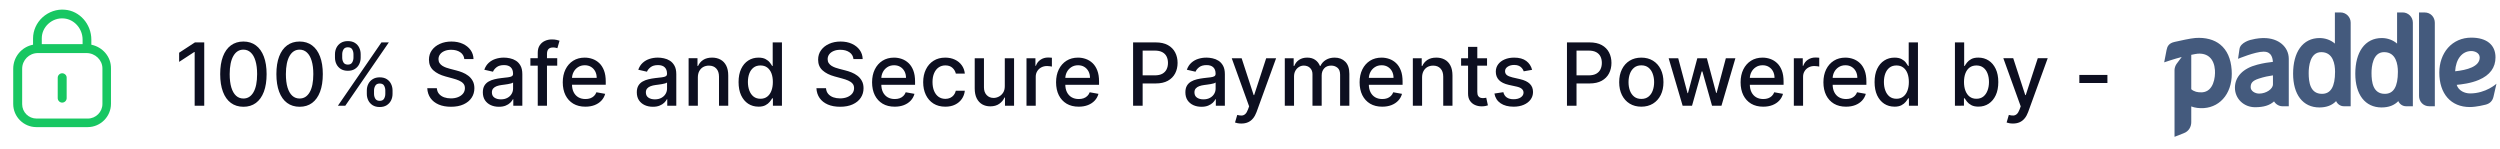
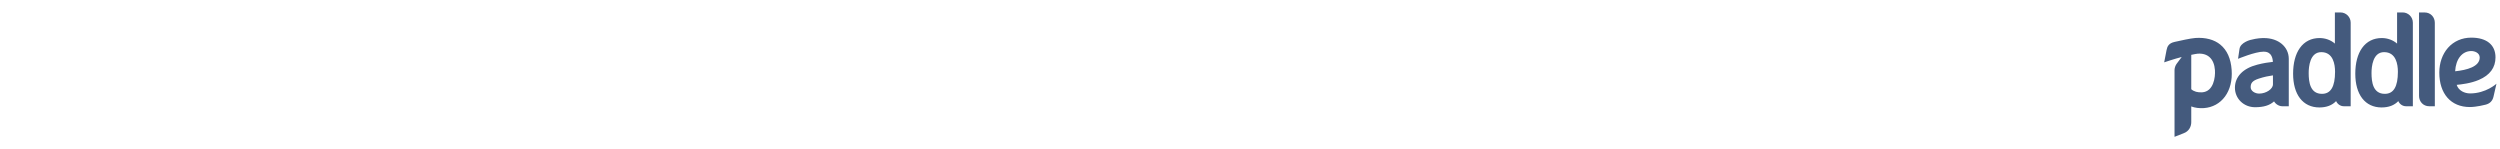
<svg xmlns="http://www.w3.org/2000/svg" fill="none" height="24" viewBox="0 0 402 24" width="402">
-   <path d="m32.842 6.818v10.182h-1.541v-8.641h-.06l-2.436 1.591v-1.472l2.541-1.661zm6.299 10.351c-.785-.003-1.457-.21-2.014-.621-.557-.411-.983-1.009-1.278-1.795-.295-.785-.442-1.732-.442-2.839 0-1.104.147-2.047.442-2.829.298-.782.726-1.379 1.283-1.79.56-.411 1.23-.616 2.009-.616.779 0 1.447.207 2.004.621.557.411.983 1.008 1.278 1.79.298.779.447 1.72.447 2.824 0 1.11-.147 2.058-.442 2.844-.295.782-.721 1.381-1.278 1.795-.557.411-1.226.616-2.009.616zm0-1.327c.689 0 1.228-.336 1.616-1.009.391-.673.587-1.646.587-2.918 0-.845-.089-1.56-.269-2.143-.176-.587-.429-1.031-.761-1.332-.328-.305-.719-.457-1.173-.457-.686 0-1.225.338-1.616 1.014-.391.676-.588 1.649-.592 2.918 0 .848.088 1.566.264 2.153.179.583.433 1.026.761 1.327.328.298.723.447 1.183.447zm9.037 1.327c-.785-.003-1.457-.21-2.013-.621-.557-.411-.983-1.009-1.278-1.795-.295-.785-.443-1.732-.443-2.839 0-1.104.147-2.047.443-2.829.298-.782.726-1.379 1.283-1.79.56-.411 1.23-.616 2.009-.616.779 0 1.447.207 2.004.621.557.411.983 1.008 1.278 1.79.298.779.447 1.72.447 2.824 0 1.11-.147 2.058-.442 2.844-.295.782-.721 1.381-1.278 1.795-.557.411-1.226.616-2.009.616zm0-1.327c.689 0 1.228-.336 1.616-1.009.391-.673.587-1.646.587-2.918 0-.845-.089-1.56-.269-2.143-.176-.587-.429-1.031-.761-1.332-.328-.305-.719-.457-1.173-.457-.686 0-1.225.338-1.616 1.014-.391.676-.588 1.649-.592 2.918 0 .848.088 1.566.264 2.153.179.583.432 1.026.761 1.327.328.298.723.447 1.183.447zm10.807-.751v-.537c0-.385.08-.736.239-1.054.162-.322.398-.578.706-.771.312-.196.688-.293 1.129-.293.451 0 .829.096 1.133.288.305.192.535.449.691.771.159.322.239.674.239 1.059v.537c0 .385-.08.738-.239 1.059-.159.318-.393.575-.701.771-.305.192-.679.288-1.124.288-.447 0-.825-.096-1.133-.288-.308-.196-.542-.453-.701-.771-.159-.322-.239-.674-.239-1.059zm1.158-.537v.537c0 .285.068.544.204.776.136.232.373.348.711.348.335 0 .568-.116.701-.348s.199-.491.199-.776v-.537c0-.285-.065-.544-.194-.776-.126-.232-.361-.348-.706-.348-.331 0-.567.116-.706.348s-.209.49-.209.776zm-6.279-5.29v-.537c0-.384.08-.737.239-1.059.162-.321.398-.578.706-.771.312-.192.688-.288 1.129-.288.451 0 .829.096 1.133.288.305.192.535.449.691.771.156.322.234.674.234 1.059v.537c0 .384-.08.738-.239 1.059-.156.318-.388.575-.696.771-.305.192-.679.288-1.123.288-.451 0-.83-.096-1.139-.288-.305-.196-.537-.453-.696-.771-.159-.322-.239-.675-.239-1.059zm1.163-.537v.537c0 .285.066.544.199.776.136.232.373.348.711.348.331 0 .563-.116.696-.348.136-.232.204-.491.204-.776v-.537c0-.285-.065-.544-.194-.776-.129-.232-.365-.348-.706-.348-.332 0-.567.116-.706.348-.136.232-.204.491-.204.776zm-.691 8.273 7-10.182h1.188l-7 10.182zm20.325-7.507c-.053-.471-.272-.835-.656-1.094-.385-.262-.868-.393-1.452-.393-.418 0-.779.066-1.084.199-.305.129-.542.308-.711.537-.166.225-.249.482-.249.771 0 .242.056.451.169.626.116.176.267.323.452.443.189.116.391.214.607.293.215.076.423.139.622.189l.994.259c.325.08.658.187.999.323s.658.315.95.537c.292.222.527.497.706.825.182.328.273.721.273 1.178 0 .577-.149 1.089-.447 1.536-.295.447-.724.8-1.288 1.059-.56.259-1.238.388-2.033.388-.762 0-1.422-.121-1.979-.363-.557-.242-.993-.585-1.308-1.029-.315-.448-.489-.978-.522-1.591h1.541c.03.368.149.674.358.92.212.242.482.423.81.542.331.116.694.174 1.089.174.434 0 .82-.068 1.158-.204.341-.139.61-.331.805-.577.196-.249.293-.539.293-.87 0-.302-.086-.549-.259-.741-.169-.192-.399-.351-.691-.477-.288-.126-.615-.237-.979-.333l-1.203-.328c-.815-.222-1.462-.548-1.939-.979-.474-.431-.711-1.001-.711-1.71 0-.587.159-1.099.477-1.536.318-.438.749-.777 1.293-1.019.543-.245 1.157-.368 1.839-.368.689 0 1.298.121 1.825.363.53.242.948.575 1.253.999.305.421.464.905.477 1.452zm5.559 7.676c-.484 0-.921-.089-1.312-.268-.391-.182-.701-.446-.93-.79-.225-.345-.338-.767-.338-1.268 0-.431.083-.785.249-1.064s.39-.499.671-.661.597-.285.945-.368c.348-.083.703-.146 1.064-.189.457-.053.829-.096 1.114-.129.285-.036.492-.095.622-.174.129-.08.194-.209.194-.388v-.035c0-.434-.123-.771-.368-1.009-.242-.239-.603-.358-1.084-.358-.5 0-.895.111-1.183.333-.285.219-.482.462-.592.731l-1.397-.318c.166-.464.408-.839.726-1.124.321-.288.691-.497 1.109-.626.418-.133.857-.199 1.317-.199.305 0 .628.036.969.109.345.07.666.199.965.388.302.189.549.459.741.81.192.348.288.8.288 1.357v5.071h-1.452v-1.044h-.06c-.096.192-.24.381-.432.567-.192.186-.439.34-.741.462s-.663.184-1.084.184zm.323-1.193c.411 0 .762-.081 1.054-.244.295-.162.519-.374.671-.636.156-.265.234-.549.234-.85v-.984c-.053.053-.156.103-.308.149-.149.043-.32.081-.512.114-.192.03-.38.058-.562.085-.182.023-.335.043-.457.06-.288.036-.552.098-.79.184-.235.086-.424.21-.567.373-.139.159-.209.371-.209.636 0 .368.136.646.408.835.272.186.618.279 1.039.279zm9.059-6.612v1.193h-4.315v-1.193zm-3.132 7.636v-8.521c0-.477.104-.873.313-1.188.209-.318.486-.555.83-.711.345-.159.719-.239 1.124-.239.298 0 .553.025.766.075.212.046.369.089.472.129l-.348 1.203c-.07-.02-.159-.043-.269-.07-.109-.03-.242-.045-.398-.045-.361 0-.62.089-.776.268-.152.179-.229.438-.229.776v8.322zm7.656.154c-.752 0-1.4-.161-1.944-.482-.54-.325-.958-.781-1.253-1.367-.292-.59-.438-1.281-.438-2.073 0-.782.146-1.472.438-2.068.295-.597.706-1.062 1.233-1.397.53-.335 1.15-.502 1.859-.502.431 0 .849.071 1.253.214.404.143.767.366 1.089.671.322.305.575.701.761 1.188.186.484.279 1.072.279 1.765v.527h-6.07v-1.114h4.614c0-.391-.08-.737-.239-1.039-.159-.305-.383-.545-.671-.721-.285-.176-.62-.264-1.004-.264-.418 0-.782.103-1.094.308-.308.202-.547.467-.716.795-.166.325-.249.678-.249 1.059v.87c0 .51.089.945.268 1.302.182.358.436.631.761.82.325.186.704.278 1.139.278.282 0 .539-.04.771-.119.232-.083.432-.205.602-.368.169-.162.298-.363.388-.602l1.407.254c-.113.414-.315.777-.607 1.089-.288.308-.651.548-1.089.721-.434.169-.93.254-1.486.254zm10.853.015c-.484 0-.921-.089-1.312-.268-.391-.182-.701-.446-.93-.79-.225-.345-.338-.767-.338-1.268 0-.431.083-.785.249-1.064.165-.278.389-.499.671-.661s.596-.285.944-.368c.348-.083.703-.146 1.064-.189.458-.053.829-.096 1.114-.129.285-.036.492-.095.621-.174.13-.08.194-.209.194-.388v-.035c0-.434-.122-.771-.368-1.009-.242-.239-.603-.358-1.083-.358-.501 0-.895.111-1.184.333-.285.219-.482.462-.591.731l-1.397-.318c.165-.464.407-.839.726-1.124.321-.288.691-.497 1.108-.626.418-.133.857-.199 1.318-.199.305 0 .628.036.969.109.345.07.666.199.965.388.301.189.548.459.74.81.193.348.289.8.289 1.357v5.071h-1.452v-1.044h-.06c-.096.192-.24.381-.432.567s-.439.34-.741.462c-.301.123-.663.184-1.084.184zm.324-1.193c.41 0 .762-.081 1.053-.244.295-.162.519-.374.672-.636.155-.265.233-.549.233-.85v-.984c-.053.053-.155.103-.308.149-.149.043-.32.081-.512.114-.192.03-.379.058-.562.085-.182.023-.335.043-.457.06-.289.036-.552.098-.791.184-.235.086-.424.21-.566.373-.14.159-.209.371-.209.636 0 .368.136.646.407.835.272.186.619.279 1.04.279zm6.911-3.51v4.534h-1.486v-7.636h1.427v1.243h.094c.176-.404.451-.729.825-.974.378-.245.854-.368 1.427-.368.521 0 .976.109 1.367.328.391.215.695.537.91.964.216.428.323.956.323 1.586v4.857h-1.486v-4.678c0-.553-.144-.986-.433-1.298-.288-.315-.684-.472-1.188-.472-.345 0-.651.075-.92.224-.265.149-.475.368-.631.656-.153.285-.229.63-.229 1.034zm9.74 4.683c-.617 0-1.167-.157-1.651-.472-.481-.318-.858-.771-1.133-1.357-.272-.59-.408-1.298-.408-2.123s.137-1.531.412-2.118c.279-.587.66-1.036 1.144-1.347.484-.312 1.032-.467 1.646-.467.474 0 .855.08 1.143.239.292.156.517.338.676.547.163.209.289.393.378.552h.089v-3.783h1.487v10.182h-1.452v-1.188h-.124c-.089.162-.219.348-.388.557-.166.209-.394.391-.686.547s-.669.234-1.133.234zm.328-1.268c.427 0 .789-.113 1.084-.338.298-.229.523-.545.676-.95.155-.404.233-.875.233-1.412 0-.53-.076-.994-.228-1.392-.153-.398-.377-.708-.672-.93-.294-.222-.659-.333-1.093-.333-.448 0-.821.116-1.119.348s-.524.548-.676.95c-.149.401-.224.853-.224 1.357 0 .51.077.97.229 1.377.152.408.378.731.676.97.302.235.673.353 1.114.353zm14.954-6.388c-.053-.471-.271-.835-.656-1.094-.384-.262-.868-.393-1.452-.393-.417 0-.779.066-1.083.199-.305.129-.542.308-.711.537-.166.225-.249.482-.249.771 0 .242.056.451.169.626.116.176.267.323.452.443.189.116.392.214.607.293.215.076.423.139.621.189l.995.259c.325.08.658.187.999.323s.658.315.95.537c.291.222.527.497.706.825.182.328.273.721.273 1.178 0 .577-.149 1.089-.447 1.536-.295.447-.725.8-1.288 1.059-.56.259-1.238.388-2.033.388-.763 0-1.422-.121-1.979-.363-.557-.242-.993-.585-1.308-1.029-.315-.448-.489-.978-.522-1.591h1.542c.029.368.149.674.357.92.213.242.483.423.811.542.331.116.694.174 1.089.174.434 0 .82-.068 1.158-.204.341-.139.61-.331.805-.577.196-.249.294-.539.294-.87 0-.302-.086-.549-.259-.741-.169-.192-.399-.351-.691-.477-.288-.126-.615-.237-.979-.333l-1.203-.328c-.816-.222-1.462-.548-1.939-.979-.474-.431-.711-1.001-.711-1.71 0-.587.159-1.099.477-1.536s.749-.777 1.293-1.019c.543-.245 1.156-.368 1.839-.368.69 0 1.298.121 1.825.363.53.242.948.575 1.253.999.304.421.464.905.477 1.452zm6.629 7.661c-.753 0-1.401-.161-1.944-.482-.54-.325-.958-.781-1.253-1.367-.292-.59-.438-1.281-.438-2.073 0-.782.146-1.472.438-2.068.295-.597.706-1.062 1.233-1.397.53-.335 1.15-.502 1.859-.502.431 0 .849.071 1.253.214s.767.366 1.089.671c.321.305.575.701.761 1.188.185.484.278 1.072.278 1.765v.527h-6.07v-1.114h4.613c0-.391-.079-.737-.238-1.039-.159-.305-.383-.545-.672-.721-.285-.176-.619-.264-1.004-.264-.417 0-.782.103-1.094.308-.308.202-.546.467-.715.795-.166.325-.249.678-.249 1.059v.87c0 .51.089.945.268 1.302.183.358.436.631.761.82.325.186.704.278 1.139.278.281 0 .538-.04.77-.119.232-.083.433-.205.602-.368s.298-.363.388-.602l1.406.254c-.112.414-.314.777-.606 1.089-.288.308-.651.548-1.089.721-.434.169-.93.254-1.486.254zm8.142 0c-.739 0-1.376-.167-1.909-.502-.531-.338-.938-.804-1.223-1.397-.285-.593-.428-1.273-.428-2.038 0-.775.146-1.46.438-2.053.291-.597.702-1.062 1.233-1.397.53-.335 1.155-.502 1.874-.502.58 0 1.097.108 1.551.323.454.212.82.51 1.099.895.282.385.449.834.502 1.347h-1.447c-.079-.358-.262-.666-.547-.925-.281-.259-.659-.388-1.133-.388-.414 0-.777.109-1.089.328-.308.215-.548.524-.721.925-.172.398-.258.868-.258 1.412 0 .557.084 1.037.253 1.442.169.404.408.718.716.94.312.222.678.333 1.099.333.282 0 .537-.051.765-.154.232-.106.426-.257.582-.452.159-.196.27-.431.333-.706h1.447c-.053.494-.214.935-.482 1.322-.269.388-.628.693-1.079.915-.448.222-.973.333-1.576.333zm9.564-3.321v-4.469h1.491v7.636h-1.461v-1.322h-.08c-.175.408-.457.747-.845 1.019-.384.269-.863.403-1.437.403-.49 0-.924-.108-1.302-.323-.375-.219-.67-.542-.885-.97-.212-.427-.318-.956-.318-1.586v-4.857h1.486v4.678c0 .52.144.935.433 1.243.288.308.663.462 1.123.462.279 0 .555-.07.83-.209.279-.139.509-.35.692-.631.185-.282.276-.64.273-1.074zm3.489 3.167v-7.636h1.437v1.213h.079c.139-.411.385-.734.736-.969.355-.239.756-.358 1.203-.358.093 0 .202.003.328.01.129.007.231.015.303.025v1.422c-.059-.017-.165-.035-.318-.055-.152-.023-.305-.035-.457-.035-.351 0-.665.075-.94.224-.272.146-.487.35-.646.612-.159.259-.239.553-.239.885v4.663zm8.391.154c-.753 0-1.401-.161-1.944-.482-.541-.325-.958-.781-1.253-1.367-.292-.59-.438-1.281-.438-2.073 0-.782.146-1.472.438-2.068.295-.597.706-1.062 1.233-1.397.53-.335 1.15-.502 1.859-.502.431 0 .849.071 1.253.214s.767.366 1.089.671c.321.305.575.701.76 1.188.186.484.279 1.072.279 1.765v.527h-6.07v-1.114h4.613c0-.391-.079-.737-.238-1.039-.16-.305-.383-.545-.672-.721-.285-.176-.619-.264-1.004-.264-.417 0-.782.103-1.094.308-.308.202-.546.467-.716.795-.165.325-.248.678-.248 1.059v.87c0 .51.089.945.268 1.302.183.358.436.631.761.82.325.186.704.278 1.139.278.281 0 .538-.04.77-.119.232-.083.433-.205.602-.368s.298-.363.387-.602l1.407.254c-.112.414-.314.777-.606 1.089-.288.308-.651.548-1.089.721-.434.169-.93.254-1.486.254zm8.75-.154v-10.182h3.629c.792 0 1.448.144 1.969.433.52.288.909.683 1.168 1.183.258.497.388 1.057.388 1.68 0 .626-.131 1.19-.393 1.69-.259.497-.65.892-1.173 1.183-.521.288-1.175.433-1.964.433h-2.496v-1.303h2.357c.5 0 .906-.086 1.218-.259.311-.176.54-.414.686-.716s.219-.645.219-1.029c0-.384-.073-.726-.219-1.024-.146-.298-.376-.532-.691-.701-.312-.169-.723-.254-1.233-.254h-1.929v8.864zm10.989.169c-.484 0-.921-.089-1.312-.268-.391-.182-.701-.446-.93-.79-.225-.345-.338-.767-.338-1.268 0-.431.083-.785.249-1.064.165-.278.389-.499.671-.661s.596-.285.944-.368c.348-.083.703-.146 1.064-.189.458-.053.829-.096 1.114-.129.285-.036.492-.095.621-.174.13-.08.194-.209.194-.388v-.035c0-.434-.122-.771-.368-1.009-.242-.239-.603-.358-1.083-.358-.501 0-.895.111-1.184.333-.285.219-.482.462-.591.731l-1.397-.318c.165-.464.407-.839.726-1.124.321-.288.691-.497 1.108-.626.418-.133.857-.199 1.318-.199.305 0 .628.036.969.109.345.07.666.199.965.388.301.189.548.459.74.81.193.348.289.8.289 1.357v5.071h-1.452v-1.044h-.06c-.096.192-.24.381-.432.567s-.439.34-.741.462-.663.184-1.084.184zm.323-1.193c.411 0 .763-.081 1.054-.244.295-.162.519-.374.672-.636.155-.265.233-.549.233-.85v-.984c-.053.053-.156.103-.308.149-.149.043-.32.081-.512.114-.192.03-.38.058-.562.085-.182.023-.335.043-.457.06-.289.036-.552.098-.791.184-.235.086-.424.21-.566.373-.14.159-.209.371-.209.636 0 .368.136.646.407.835.272.186.619.279 1.039.279zm6.092 3.888c-.222 0-.424-.018-.607-.055-.182-.033-.318-.07-.407-.109l.358-1.218c.271.073.513.104.725.095.213-.01.4-.089.562-.239.166-.149.312-.393.438-.731l.184-.507-2.794-7.736h1.591l1.934 5.926h.079l1.934-5.926h1.596l-3.147 8.656c-.146.398-.332.734-.557 1.009-.225.278-.494.487-.805.626-.312.139-.673.209-1.084.209zm6.99-2.864v-7.636h1.427v1.243h.094c.159-.421.42-.749.781-.984.361-.239.794-.358 1.297-.358.511 0 .938.119 1.283.358.348.239.605.567.771.984h.079c.182-.408.472-.732.87-.974.398-.245.872-.368 1.422-.368.693 0 1.258.217 1.695.651.441.434.662 1.089.662 1.964v5.121h-1.487v-4.981c0-.517-.141-.892-.422-1.124-.282-.232-.619-.348-1.01-.348-.484 0-.86.149-1.128.447-.269.295-.403.674-.403 1.139v4.867h-1.481v-5.076c0-.414-.13-.747-.388-.999-.259-.252-.595-.378-1.009-.378-.282 0-.542.074-.781.224-.235.146-.426.35-.572.612-.142.262-.214.565-.214.91v4.708zm15.664.154c-.752 0-1.4-.161-1.944-.482-.54-.325-.958-.781-1.253-1.367-.291-.59-.437-1.281-.437-2.073 0-.782.146-1.472.437-2.068.295-.597.706-1.062 1.233-1.397.531-.335 1.151-.502 1.86-.502.431 0 .848.071 1.253.214.404.143.767.366 1.088.671.322.305.575.701.761 1.188.186.484.278 1.072.278 1.765v.527h-6.07v-1.114h4.614c0-.391-.08-.737-.239-1.039-.159-.305-.383-.545-.671-.721-.285-.176-.62-.264-1.004-.264-.418 0-.782.103-1.094.308-.308.202-.547.467-.716.795-.166.325-.249.678-.249 1.059v.87c0 .51.09.945.269 1.302.182.358.436.631.761.82.324.186.704.278 1.138.278.282 0 .539-.04.771-.119.232-.083.432-.205.601-.368s.299-.363.388-.602l1.407.254c-.113.414-.315.777-.607 1.089-.288.308-.651.548-1.088.721-.434.169-.93.254-1.487.254zm6.412-4.688v4.534h-1.486v-7.636h1.427v1.243h.094c.176-.404.451-.729.825-.974.378-.245.854-.368 1.427-.368.521 0 .976.109 1.367.328.392.215.695.537.91.964.216.428.323.956.323 1.586v4.857h-1.486v-4.678c0-.553-.144-.986-.433-1.298-.288-.315-.684-.472-1.188-.472-.345 0-.651.075-.92.224-.265.149-.475.368-.631.656-.152.285-.229.63-.229 1.034zm10.446-3.102v1.193h-4.172v-1.193zm-3.053-1.83h1.487v7.224c0 .288.043.505.129.651.086.142.197.24.333.293.139.05.29.075.452.075.12 0 .224-.008.314-.025.089-.017.159-.03.208-.04l.269 1.228c-.086.033-.209.066-.368.1-.159.036-.358.056-.597.06-.391.007-.755-.063-1.093-.209-.338-.146-.612-.371-.821-.676s-.313-.688-.313-1.148zm10.296 3.694-1.347.239c-.056-.172-.146-.336-.269-.492-.119-.156-.281-.283-.487-.383-.205-.099-.462-.149-.77-.149-.421 0-.773.094-1.054.283-.282.186-.423.426-.423.721 0 .255.095.461.283.617.189.156.494.283.915.383l1.213.278c.703.162 1.227.413 1.571.751.345.338.517.777.517 1.317 0 .457-.132.865-.397 1.223-.262.355-.628.633-1.099.835-.467.202-1.009.303-1.626.303-.855 0-1.553-.182-2.093-.547-.54-.368-.872-.89-.994-1.566l1.437-.219c.089.375.273.658.551.85.279.189.642.283 1.089.283.487 0 .877-.101 1.169-.303.291-.205.437-.456.437-.751 0-.239-.089-.439-.268-.602-.176-.162-.446-.285-.811-.368l-1.292-.283c-.713-.162-1.24-.421-1.581-.775-.338-.355-.507-.804-.507-1.347 0-.451.126-.845.377-1.183.252-.338.6-.602 1.044-.79.445-.192.953-.288 1.527-.288.825 0 1.475.179 1.949.537.474.355.787.83.939 1.427zm5.608 5.772v-10.182h3.629c.793 0 1.449.144 1.969.433.521.288.91.683 1.169 1.183.258.497.387 1.057.387 1.68 0 .626-.131 1.19-.392 1.69-.259.497-.65.892-1.174 1.183-.52.288-1.175.433-1.964.433h-2.495v-1.303h2.356c.501 0 .907-.086 1.218-.259.312-.176.541-.414.686-.716.146-.302.219-.645.219-1.029 0-.384-.073-.726-.219-1.024-.145-.298-.376-.532-.691-.701-.311-.169-.722-.254-1.233-.254h-1.929v8.864zm11.957.154c-.716 0-1.341-.164-1.874-.492-.534-.328-.948-.787-1.243-1.377s-.443-1.279-.443-2.068c0-.792.148-1.485.443-2.078s.709-1.054 1.243-1.382c.533-.328 1.158-.492 1.874-.492s1.341.164 1.874.492c.534.328.948.789 1.243 1.382s.443 1.286.443 2.078c0 .789-.148 1.478-.443 2.068s-.709 1.049-1.243 1.377c-.533.328-1.158.492-1.874.492zm.005-1.248c.464 0 .848-.123 1.153-.368.305-.245.531-.572.676-.98.15-.408.224-.857.224-1.347 0-.487-.074-.935-.224-1.342-.145-.411-.371-.741-.676-.989s-.689-.373-1.153-.373c-.468 0-.855.124-1.164.373-.304.249-.531.578-.681.989-.145.408-.218.855-.218 1.342 0 .491.073.94.218 1.347.15.408.377.734.681.98.309.245.696.368 1.164.368zm6.637 1.094-2.247-7.636h1.536l1.496 5.608h.075l1.501-5.608h1.537l1.491 5.583h.075l1.486-5.583h1.536l-2.242 7.636h-1.516l-1.551-5.513h-.115l-1.551 5.513zm12.956.154c-.753 0-1.4-.161-1.944-.482-.54-.325-.958-.781-1.253-1.367-.292-.59-.437-1.281-.437-2.073 0-.782.145-1.472.437-2.068.295-.597.706-1.062 1.233-1.397.53-.335 1.15-.502 1.859-.502.431 0 .849.071 1.253.214.405.143.768.366 1.089.671.322.305.575.701.761 1.188.185.484.278 1.072.278 1.765v.527h-6.07v-1.114h4.613c0-.391-.079-.737-.238-1.039-.159-.305-.383-.545-.671-.721-.285-.176-.62-.264-1.005-.264-.417 0-.782.103-1.093.308-.309.202-.547.467-.716.795-.166.325-.249.678-.249 1.059v.87c0 .51.09.945.269 1.302.182.358.435.631.76.82.325.186.705.278 1.139.278.281 0 .538-.04.77-.119.232-.083.433-.205.602-.368s.298-.363.388-.602l1.407.254c-.113.414-.315.777-.607 1.089-.288.308-.651.548-1.089.721-.434.169-.929.254-1.486.254zm4.925-.154v-7.636h1.437v1.213h.08c.139-.411.384-.734.736-.969.354-.239.755-.358 1.203-.358.093 0 .202.003.328.01.129.007.23.015.303.025v1.422c-.06-.017-.166-.035-.318-.055-.153-.023-.305-.035-.457-.035-.352 0-.665.075-.94.224-.272.146-.487.35-.646.612-.159.259-.239.553-.239.885v4.663zm8.391.154c-.752 0-1.4-.161-1.944-.482-.54-.325-.957-.781-1.252-1.367-.292-.59-.438-1.281-.438-2.073 0-.782.146-1.472.438-2.068.295-.597.705-1.062 1.232-1.397.531-.335 1.151-.502 1.86-.502.431 0 .848.071 1.253.214.404.143.767.366 1.088.671.322.305.576.701.761 1.188.186.484.279 1.072.279 1.765v.527h-6.071v-1.114h4.614c0-.391-.08-.737-.239-1.039-.159-.305-.383-.545-.671-.721-.285-.176-.62-.264-1.004-.264-.418 0-.782.103-1.094.308-.308.202-.547.467-.716.795-.166.325-.248.678-.248 1.059v.87c0 .51.089.945.268 1.302.182.358.436.631.761.82.324.186.704.278 1.138.278.282 0 .539-.04.771-.119.232-.083.432-.205.601-.368s.299-.363.388-.602l1.407.254c-.113.414-.315.777-.606 1.089-.289.308-.652.548-1.089.721-.434.169-.93.254-1.487.254zm7.785-.005c-.617 0-1.167-.157-1.651-.472-.481-.318-.858-.771-1.134-1.357-.271-.59-.407-1.298-.407-2.123s.137-1.531.412-2.118c.279-.587.66-1.036 1.144-1.347.484-.312 1.032-.467 1.645-.467.474 0 .856.08 1.144.239.292.156.517.338.676.547.162.209.288.393.378.552h.089v-3.783h1.487v10.182h-1.452v-1.188h-.124c-.09.162-.219.348-.388.557-.166.209-.394.391-.686.547s-.669.234-1.133.234zm.328-1.268c.427 0 .788-.113 1.083-.338.299-.229.524-.545.677-.95.155-.404.233-.875.233-1.412 0-.53-.076-.994-.228-1.392-.153-.398-.377-.708-.672-.93-.295-.222-.659-.333-1.093-.333-.448 0-.821.116-1.119.348s-.524.548-.676.95c-.149.401-.224.853-.224 1.357 0 .51.076.97.229 1.377.152.408.378.731.676.97.302.235.673.353 1.114.353zm9.401 1.119v-10.182h1.486v3.783h.09c.086-.159.21-.343.373-.552.162-.209.388-.391.676-.547.288-.159.669-.239 1.143-.239.617 0 1.167.156 1.651.467.484.312.863.761 1.138 1.347.279.587.418 1.293.418 2.118s-.137 1.533-.413 2.123c-.275.587-.652 1.039-1.133 1.357-.481.315-1.029.472-1.646.472-.464 0-.843-.078-1.138-.234-.292-.156-.521-.338-.686-.547-.166-.209-.294-.394-.383-.557h-.124v1.188zm1.457-3.818c0 .537.078 1.008.233 1.412.156.404.381.721.676.95.295.225.657.338 1.084.338.444 0 .816-.118 1.114-.353.298-.239.524-.562.676-.97.156-.408.234-.867.234-1.377 0-.504-.077-.956-.229-1.357-.149-.401-.375-.718-.676-.95-.298-.232-.671-.348-1.119-.348-.431 0-.795.111-1.094.333-.295.222-.518.532-.671.93-.152.398-.228.862-.228 1.392zm7.867 6.682c-.222 0-.424-.018-.606-.055-.183-.033-.319-.07-.408-.109l.358-1.218c.272.073.514.104.726.095s.399-.089.562-.239c.165-.149.311-.393.437-.731l.184-.507-2.794-7.736h1.591l1.934 5.926h.079l1.934-5.926h1.596l-3.147 8.656c-.146.398-.331.734-.557 1.009-.225.278-.493.487-.805.626s-.673.209-1.084.209zm15.195-7.81v1.288h-4.515v-1.288z" fill="#0d0f20" />
-   <path d="m14.688 7.188v-.812c0-2.5-1.875-4.625-4.25-4.812-1.312-.125-2.625.344-3.594 1.219s-1.531 2.125-1.531 3.406v1c-1.812.344-3.188 1.938-3.188 3.875v5.656c0 2.062 1.688 3.719 3.719 3.719h8.25c2.062 0 3.75-1.688 3.75-3.75v-5.688c.031-1.875-1.344-3.437-3.156-3.812zm-6.906-3.375c.688-.625 1.594-.938 2.531-.844 1.656.156 2.969 1.656 2.969 3.406v.719h-6.563v-.938c0-.875.375-1.719 1.062-2.344zm8.688 12.906c0 1.281-1.062 2.344-2.344 2.344h-8.25c-1.281 0-2.312-1.031-2.312-2.312v-5.688c0-1.406 1.125-2.531 2.531-2.531h7.813c1.406 0 2.562 1.125 2.562 2.469z" fill="#17c762" />
-   <path d="m10 11.781c-.375 0-.719.312-.719.719v3.281c0 .375.312.719.719.719.375 0 .719-.312.719-.719v-3.312c0-.375-.344-.688-.719-.688z" fill="#17c762" />
  <path clip-rule="evenodd" d="m357.028 7.175c-.995-.813-2.386-1.182-4.022-1.067-.748.052-2.495.442-3.349.636-.912.207-1.158.704-1.275 1.307l-.382 1.974s1.746-.597 2.821-.859l-.83 1.108c-.186.25-.327.673-.327.986v10.741l1.471-.577c.84-.304 1.22-1.054 1.22-1.789v-2.522c.571.224 1.286.32 2.037.268 1.376-.096 2.577-.753 3.382-1.849.822-1.118 1.194-2.603 1.076-4.294-.127-1.812-.74-3.179-1.822-4.063zm30.96 9.908h-1.119c-.528 0-1.02-.35-1.222-.827-.641.679-1.545 1.022-2.697 1.022-1.296 0-2.372-.508-3.111-1.469-.725-.942-1.109-2.308-1.109-3.952 0-1.715.378-3.149 1.093-4.147.746-1.042 1.841-1.593 3.166-1.593.935 0 1.829.336 2.461.895v-5.012h.896c.906 0 1.642.737 1.642 1.643zm-10 0h-1.119c-.528 0-1.02-.35-1.223-.827-.641.679-1.545 1.022-2.697 1.022-1.295 0-2.371-.508-3.111-1.469-.725-.942-1.108-2.308-1.108-3.952 0-1.715.377-3.149 1.092-4.147.747-1.042 1.841-1.593 3.166-1.593.936 0 1.829.336 2.461.895v-5.012h.896c.906 0 1.643.737 1.643 1.643zm-18.11-7.627s2.755-1.149 4.093-1.149c.357 0 1.407 0 1.512 1.64-.624.06-1.56.203-2.515.452-2.283.583-3.592 1.934-3.592 3.707 0 1.757 1.423 3.134 3.24 3.134 1.374 0 2.339-.292 3.052-.937.272.455.804.782 1.327.782h1.04v-7.616c0-1.941-1.655-3.349-3.987-3.349 0 0-.241 0-.244.002 0 0-.811-.003-1.957.303 0 0-1.581.405-1.735 1.434-.153 1.03-.235 1.598-.235 1.598zm37.306 5.566c-.865 0-1.852-.434-2.151-1.378.797-.077 2.269-.242 3.571-.799 1.773-.757 2.671-1.975 2.671-3.621 0-2.016-1.42-3.172-3.898-3.172-1.485 0-2.815.582-3.746 1.64-.897 1.019-1.391 2.432-1.391 3.979 0 3.418 1.879 5.541 4.905 5.541 1.071 0 2.465-.361 2.52-.376.71-.176 1.132-.601 1.291-1.298l.474-2.075s-1.688 1.56-4.246 1.56zm-5.665-5.086c-.001-3.096-.002-6.27-.002-6.275 0-.87-.633-1.658-1.646-1.658l-.893-.001s.001 3.615.002 7.151c.001 3.096.002 6.27.002 6.275 0 .87.633 1.658 1.646 1.658l.893.001s-.002-3.615-.002-7.151zm-5.938 1.607c0 2.386-.687 3.546-2.101 3.546-1.918 0-2.14-1.913-2.14-3.352 0-1.008.197-3.352 2.023-3.352 1.93 0 2.218 1.978 2.218 3.158zm-10.104 0c0 2.386-.687 3.546-2.102 3.546-1.918 0-2.14-1.913-2.14-3.352 0-1.008.198-3.352 2.024-3.352 1.93 0 2.218 1.978 2.218 3.158zm-9.986 2.019c0 .751-1.098 1.488-2.217 1.488-.66 0-1.366-.41-1.366-1.022 0-.612.213-1.034 1.306-1.387.839-.281 1.609-.426 2.277-.523zm-11.365 1.282c-.736.052-1.346-.12-1.771-.497v-5.531c.51-.107.885-.174 1.044-.185 1.632-.114 2.639.852 2.765 2.649.082 1.178-.238 3.438-2.038 3.564zm44.611-5.592c0 1.469-2.074 2.016-3.949 2.21.102-1.961 1.123-3.255 2.605-3.255.519 0 1.344.284 1.344 1.045z" fill="#445a7d" fill-rule="evenodd" />
</svg>